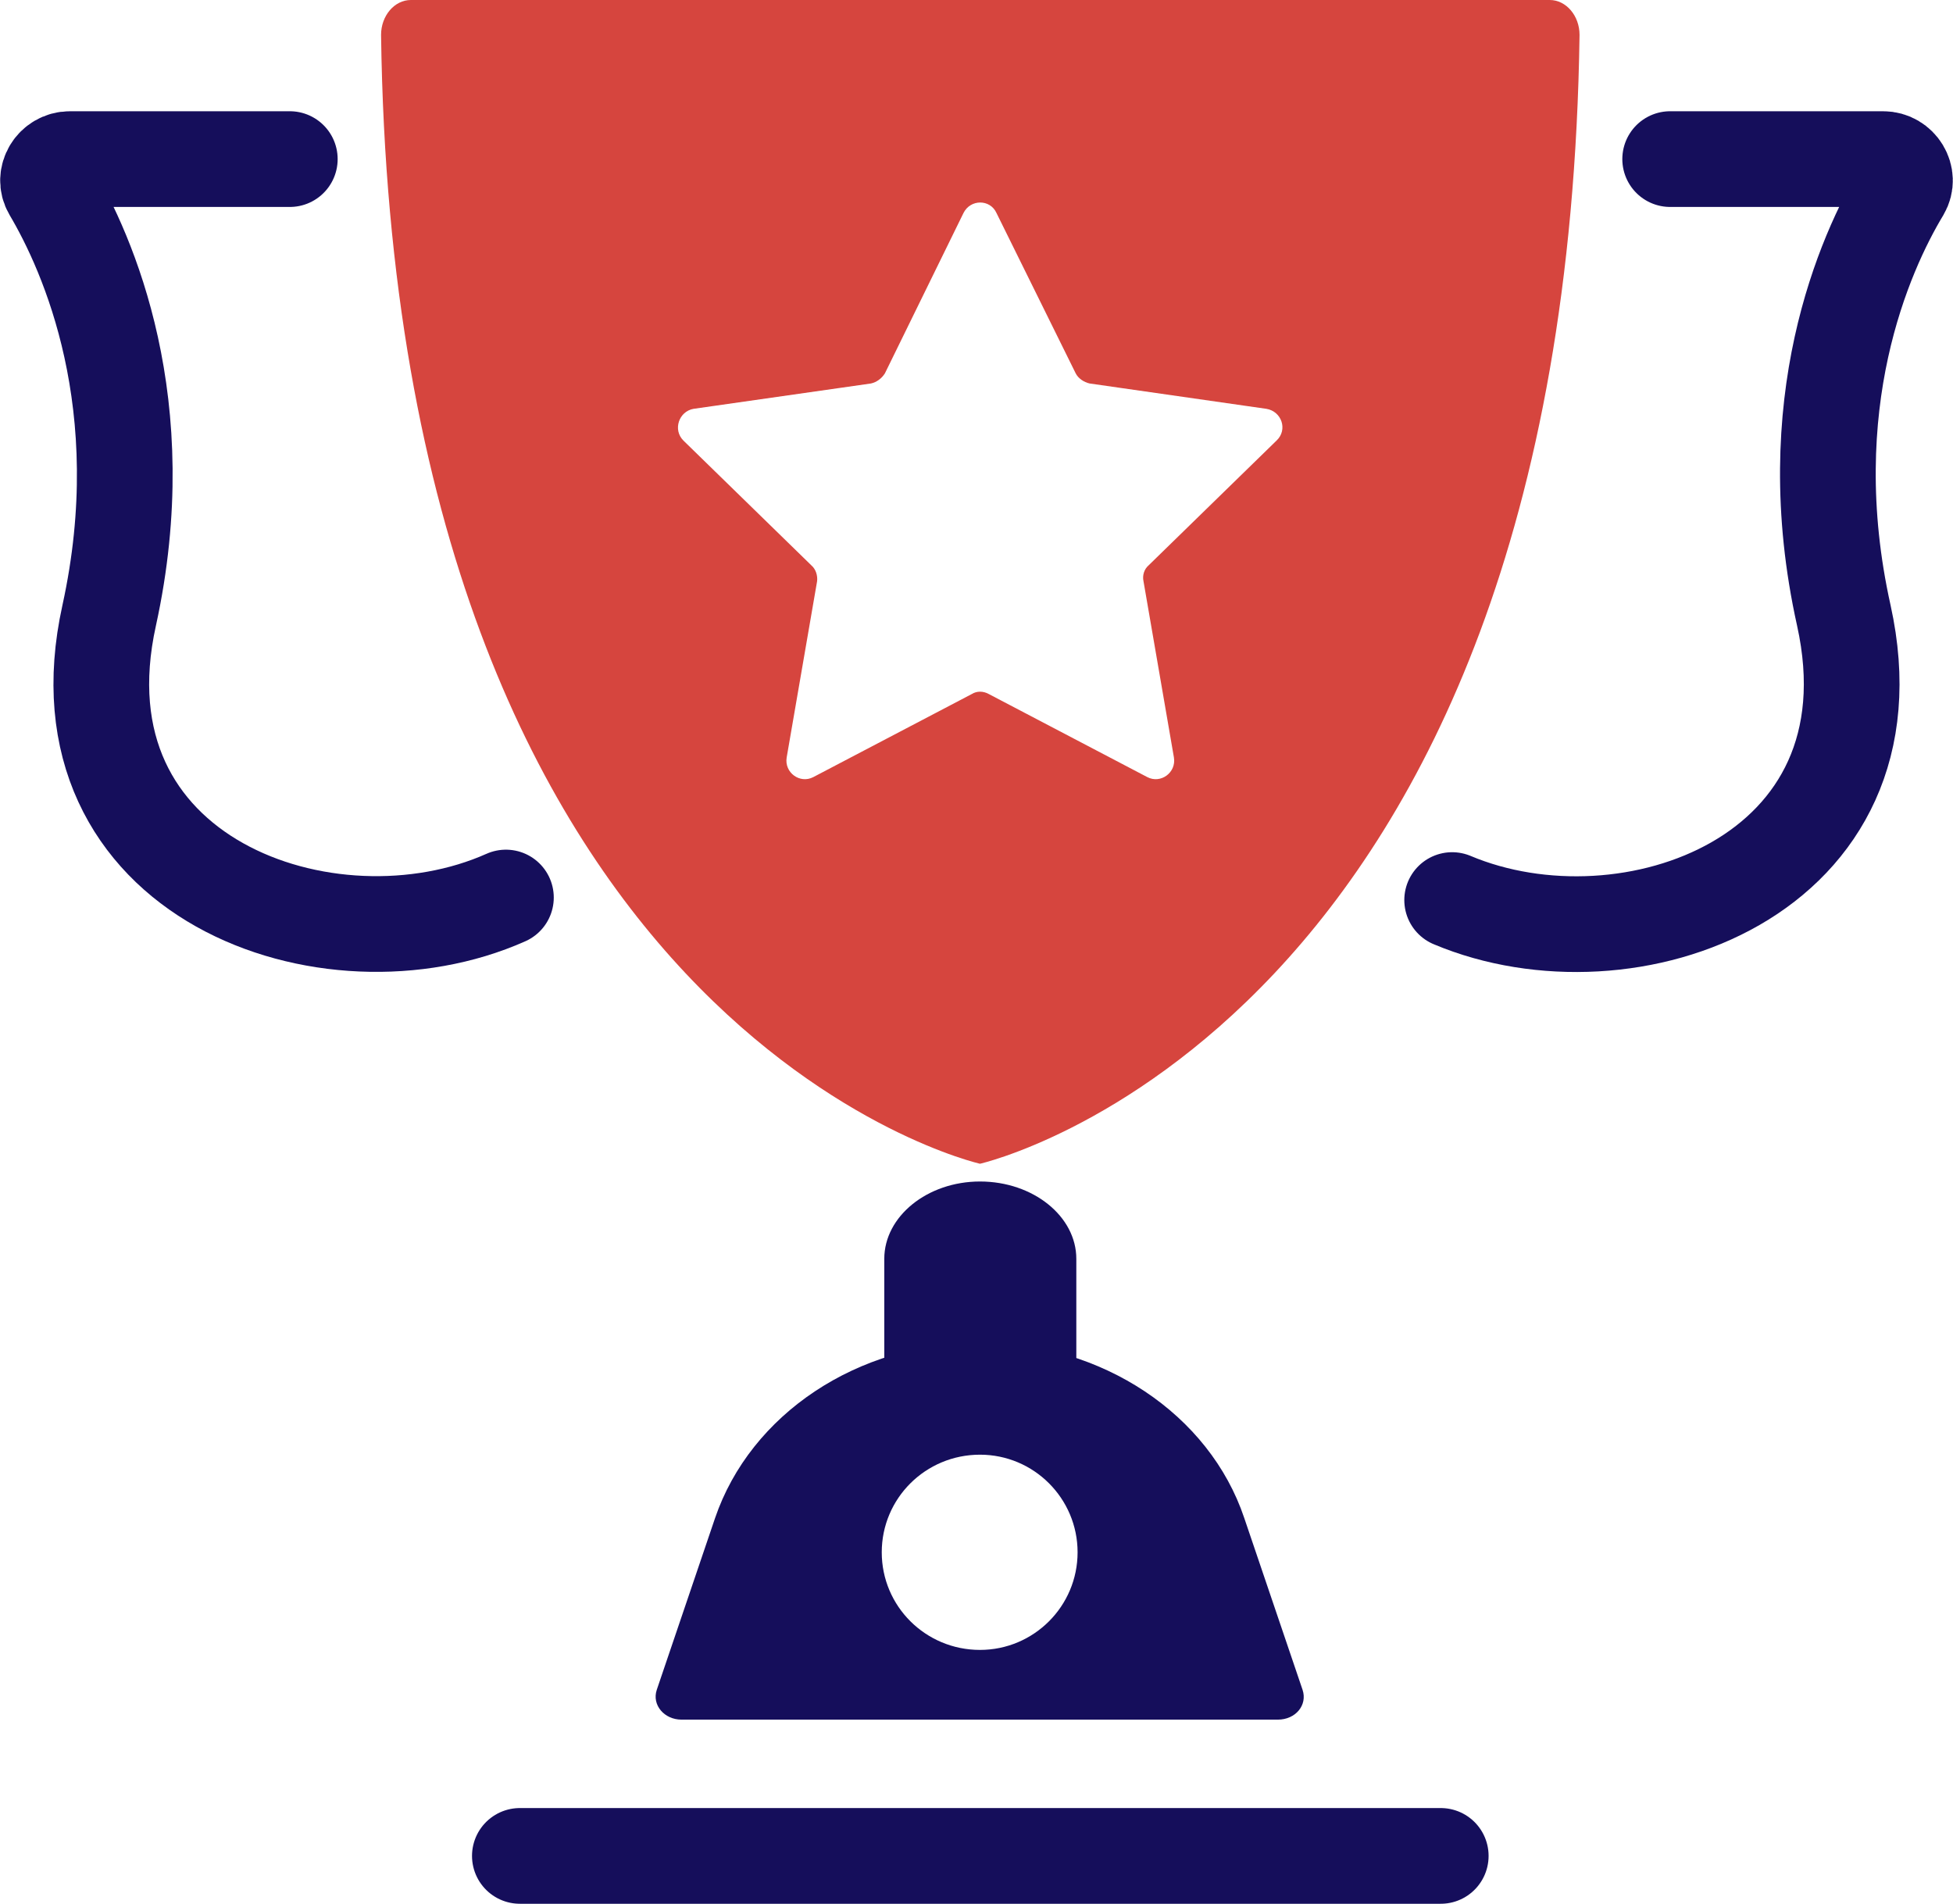
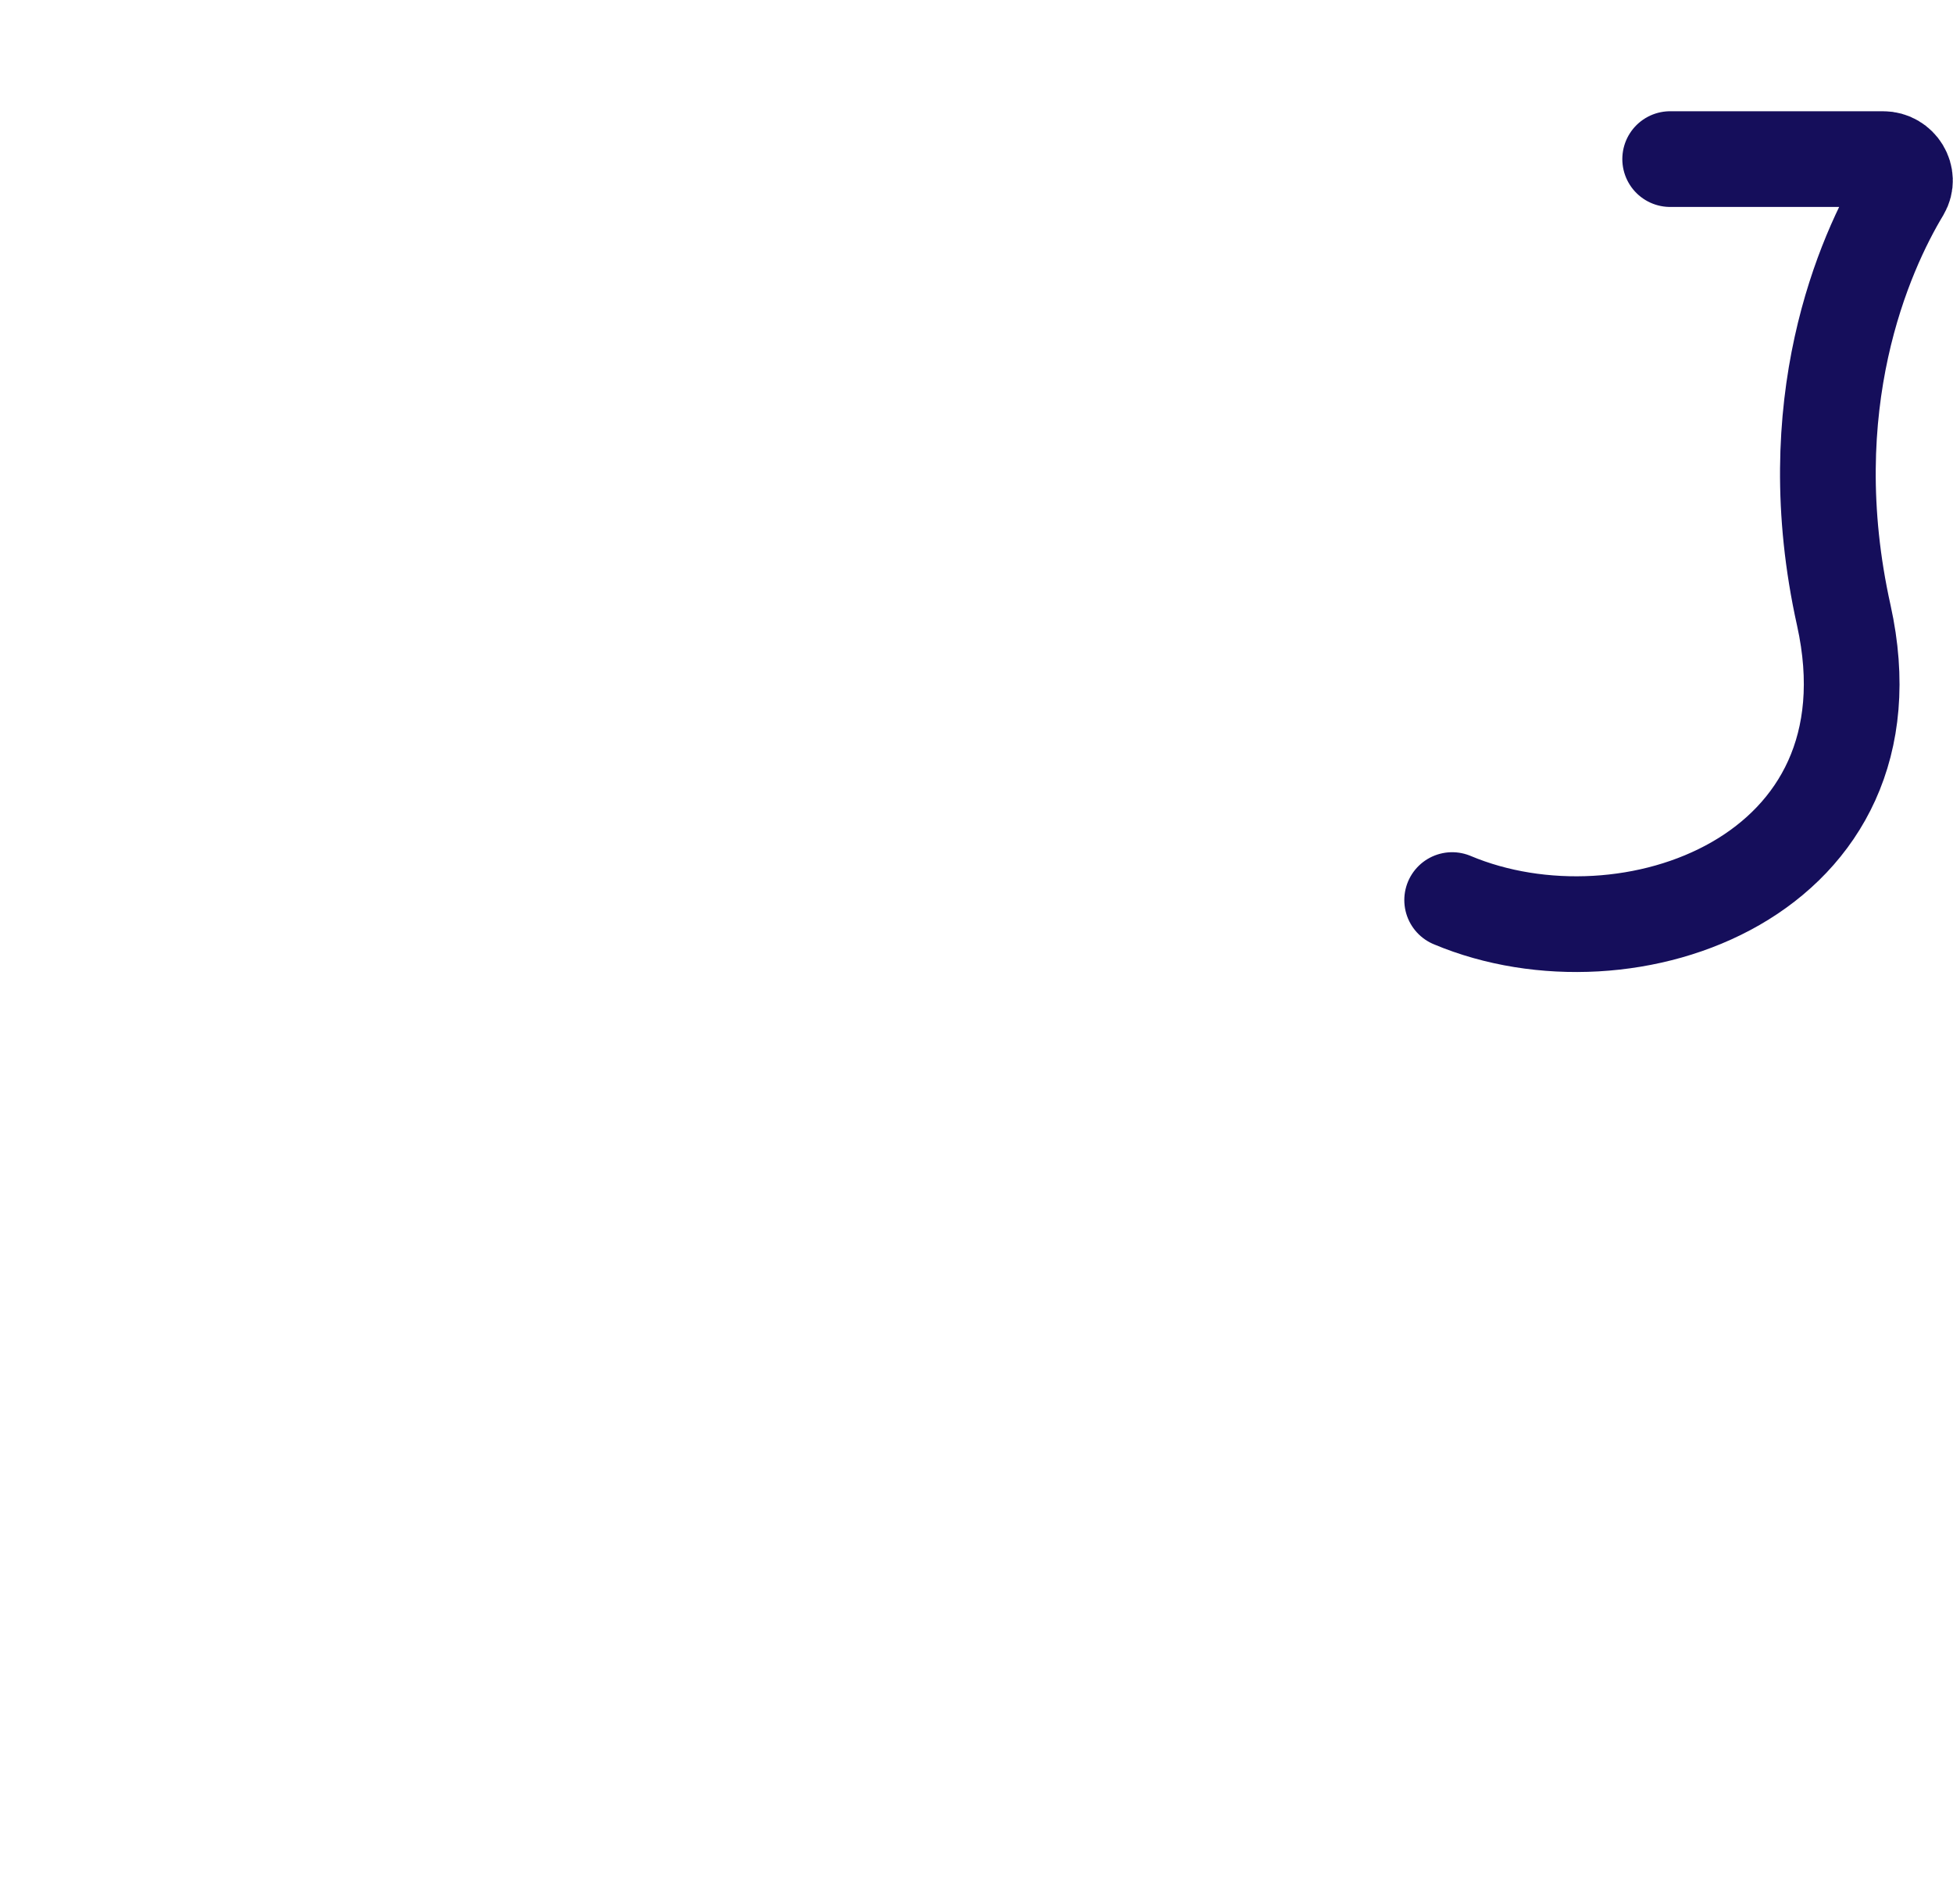
<svg xmlns="http://www.w3.org/2000/svg" xml:space="preserve" width="318px" height="310px" version="1.1" style="shape-rendering:geometricPrecision; text-rendering:geometricPrecision; image-rendering:optimizeQuality; fill-rule:evenodd; clip-rule:evenodd" viewBox="0 0 30.81 30.04">
  <defs>
    <style type="text/css">
   
    .str1 {stroke:#150E5B;stroke-width:1.51;stroke-linecap:round;stroke-linejoin:round;stroke-miterlimit:10}
    .str0 {stroke:#150E5B;stroke-width:1.51;stroke-linecap:round;stroke-linejoin:round;stroke-miterlimit:10}
    .fil1 {fill:none;fill-rule:nonzero}
    .fil0 {fill:#150E5B;fill-rule:nonzero}
    .fil2 {fill:#D6453E;fill-rule:nonzero}
   
  </style>
  </defs>
  <g id="Layer_x0020_1">
    <g>
-       <path class="fil0" d="M16.98 21.49c0,0.67 -0.68,1.22 -1.52,1.22 -0.83,0 -1.51,-0.55 -1.51,-1.22l3.03 0zm0 -1.63l0 1.63 -3.03 0 0 -1.63 3.03 0zm-3.03 0c0,-0.67 0.68,-1.22 1.51,-1.22 0.84,0 1.52,0.55 1.52,1.22l-3.03 0z" />
-     </g>
-     <path class="fil0" d="M15.46 27.13l4.7 0c0.28,0 0.47,-0.23 0.39,-0.47l-0.92 -2.71c-0.55,-1.64 -2.25,-2.77 -4.17,-2.77 -1.93,0 -3.62,1.13 -4.18,2.77l-0.92 2.71c-0.08,0.24 0.12,0.47 0.39,0.47l4.71 0zm1.54 -2.64c0,0.85 -0.69,1.54 -1.54,1.54 -0.86,0 -1.55,-0.69 -1.55,-1.54 0,-0.85 0.69,-1.54 1.55,-1.54 0.85,0 1.54,0.69 1.54,1.54z" />
-     <line class="fil1 str0" x1="8.2" y1="29.28" x2="22.73" y2="29.28" />
-     <path class="fil1 str1" d="M4.57 2.51l-3.47 0c-0.26,0 -0.43,0.28 -0.3,0.5 0.58,0.98 1.65,3.37 0.92,6.7 -0.92,4.16 3.48,5.69 6.26,4.45" />
+       </g>
    <path class="fil1 str1" d="M26.35 2.51l3.36 0c0.26,0 0.43,0.28 0.3,0.5 -0.59,0.98 -1.66,3.37 -0.92,6.7 0.91,4.12 -3.4,5.66 -6.18,4.49" />
-     <path class="fil2" d="M15.46 18.36c0,0 9.24,-2.08 9.46,-17.81 0,-0.3 -0.21,-0.55 -0.47,-0.55l-17.97 0c-0.26,0 -0.47,0.25 -0.47,0.55 0.21,15.73 9.45,17.81 9.45,17.81zm0.26 -15l1.25 2.53c0.04,0.08 0.13,0.14 0.22,0.16l2.79 0.4c0.24,0.04 0.34,0.33 0.16,0.5l-2.02 1.97c-0.07,0.06 -0.1,0.16 -0.08,0.25l0.48 2.78c0.04,0.24 -0.21,0.42 -0.42,0.31l-2.5 -1.31c-0.09,-0.05 -0.19,-0.05 -0.27,0l-2.5 1.31c-0.21,0.11 -0.46,-0.07 -0.42,-0.31l0.48 -2.78c0.01,-0.09 -0.02,-0.19 -0.09,-0.25l-2.02 -1.97c-0.17,-0.17 -0.07,-0.46 0.16,-0.5l2.8 -0.4c0.09,-0.02 0.17,-0.08 0.22,-0.16l1.24 -2.53c0.11,-0.22 0.42,-0.22 0.52,0z" />
  </g>
</svg>